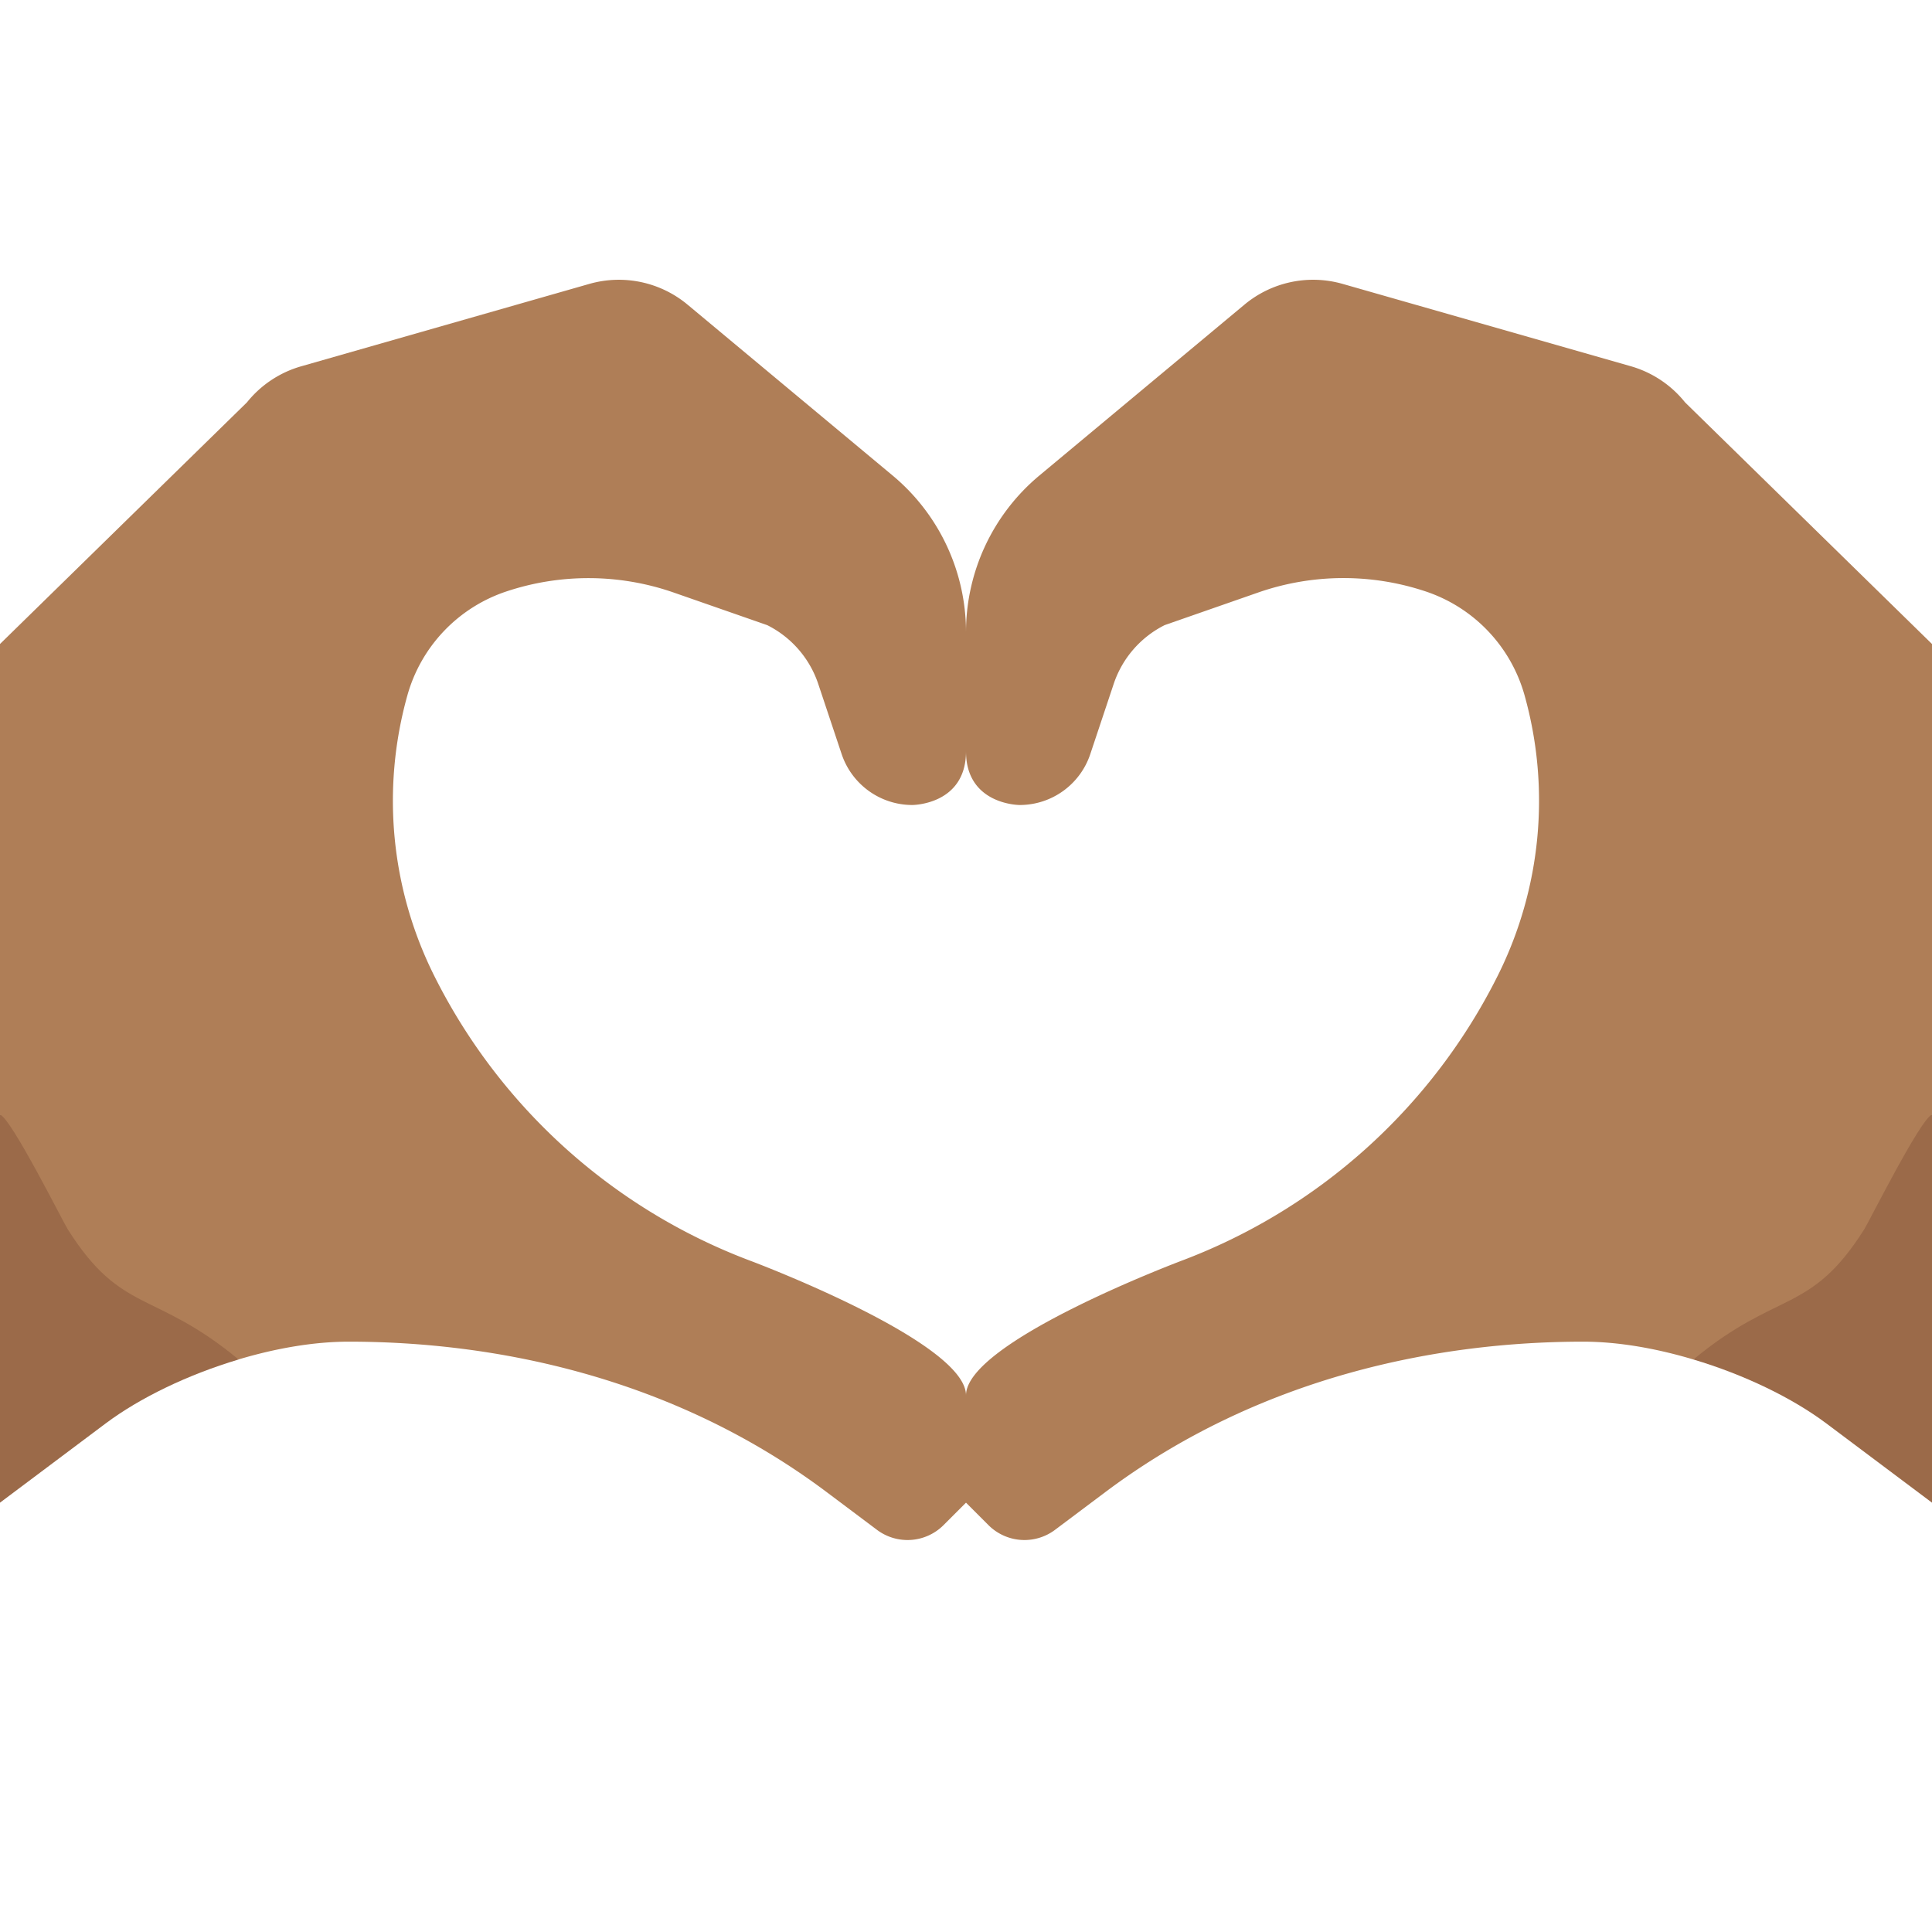
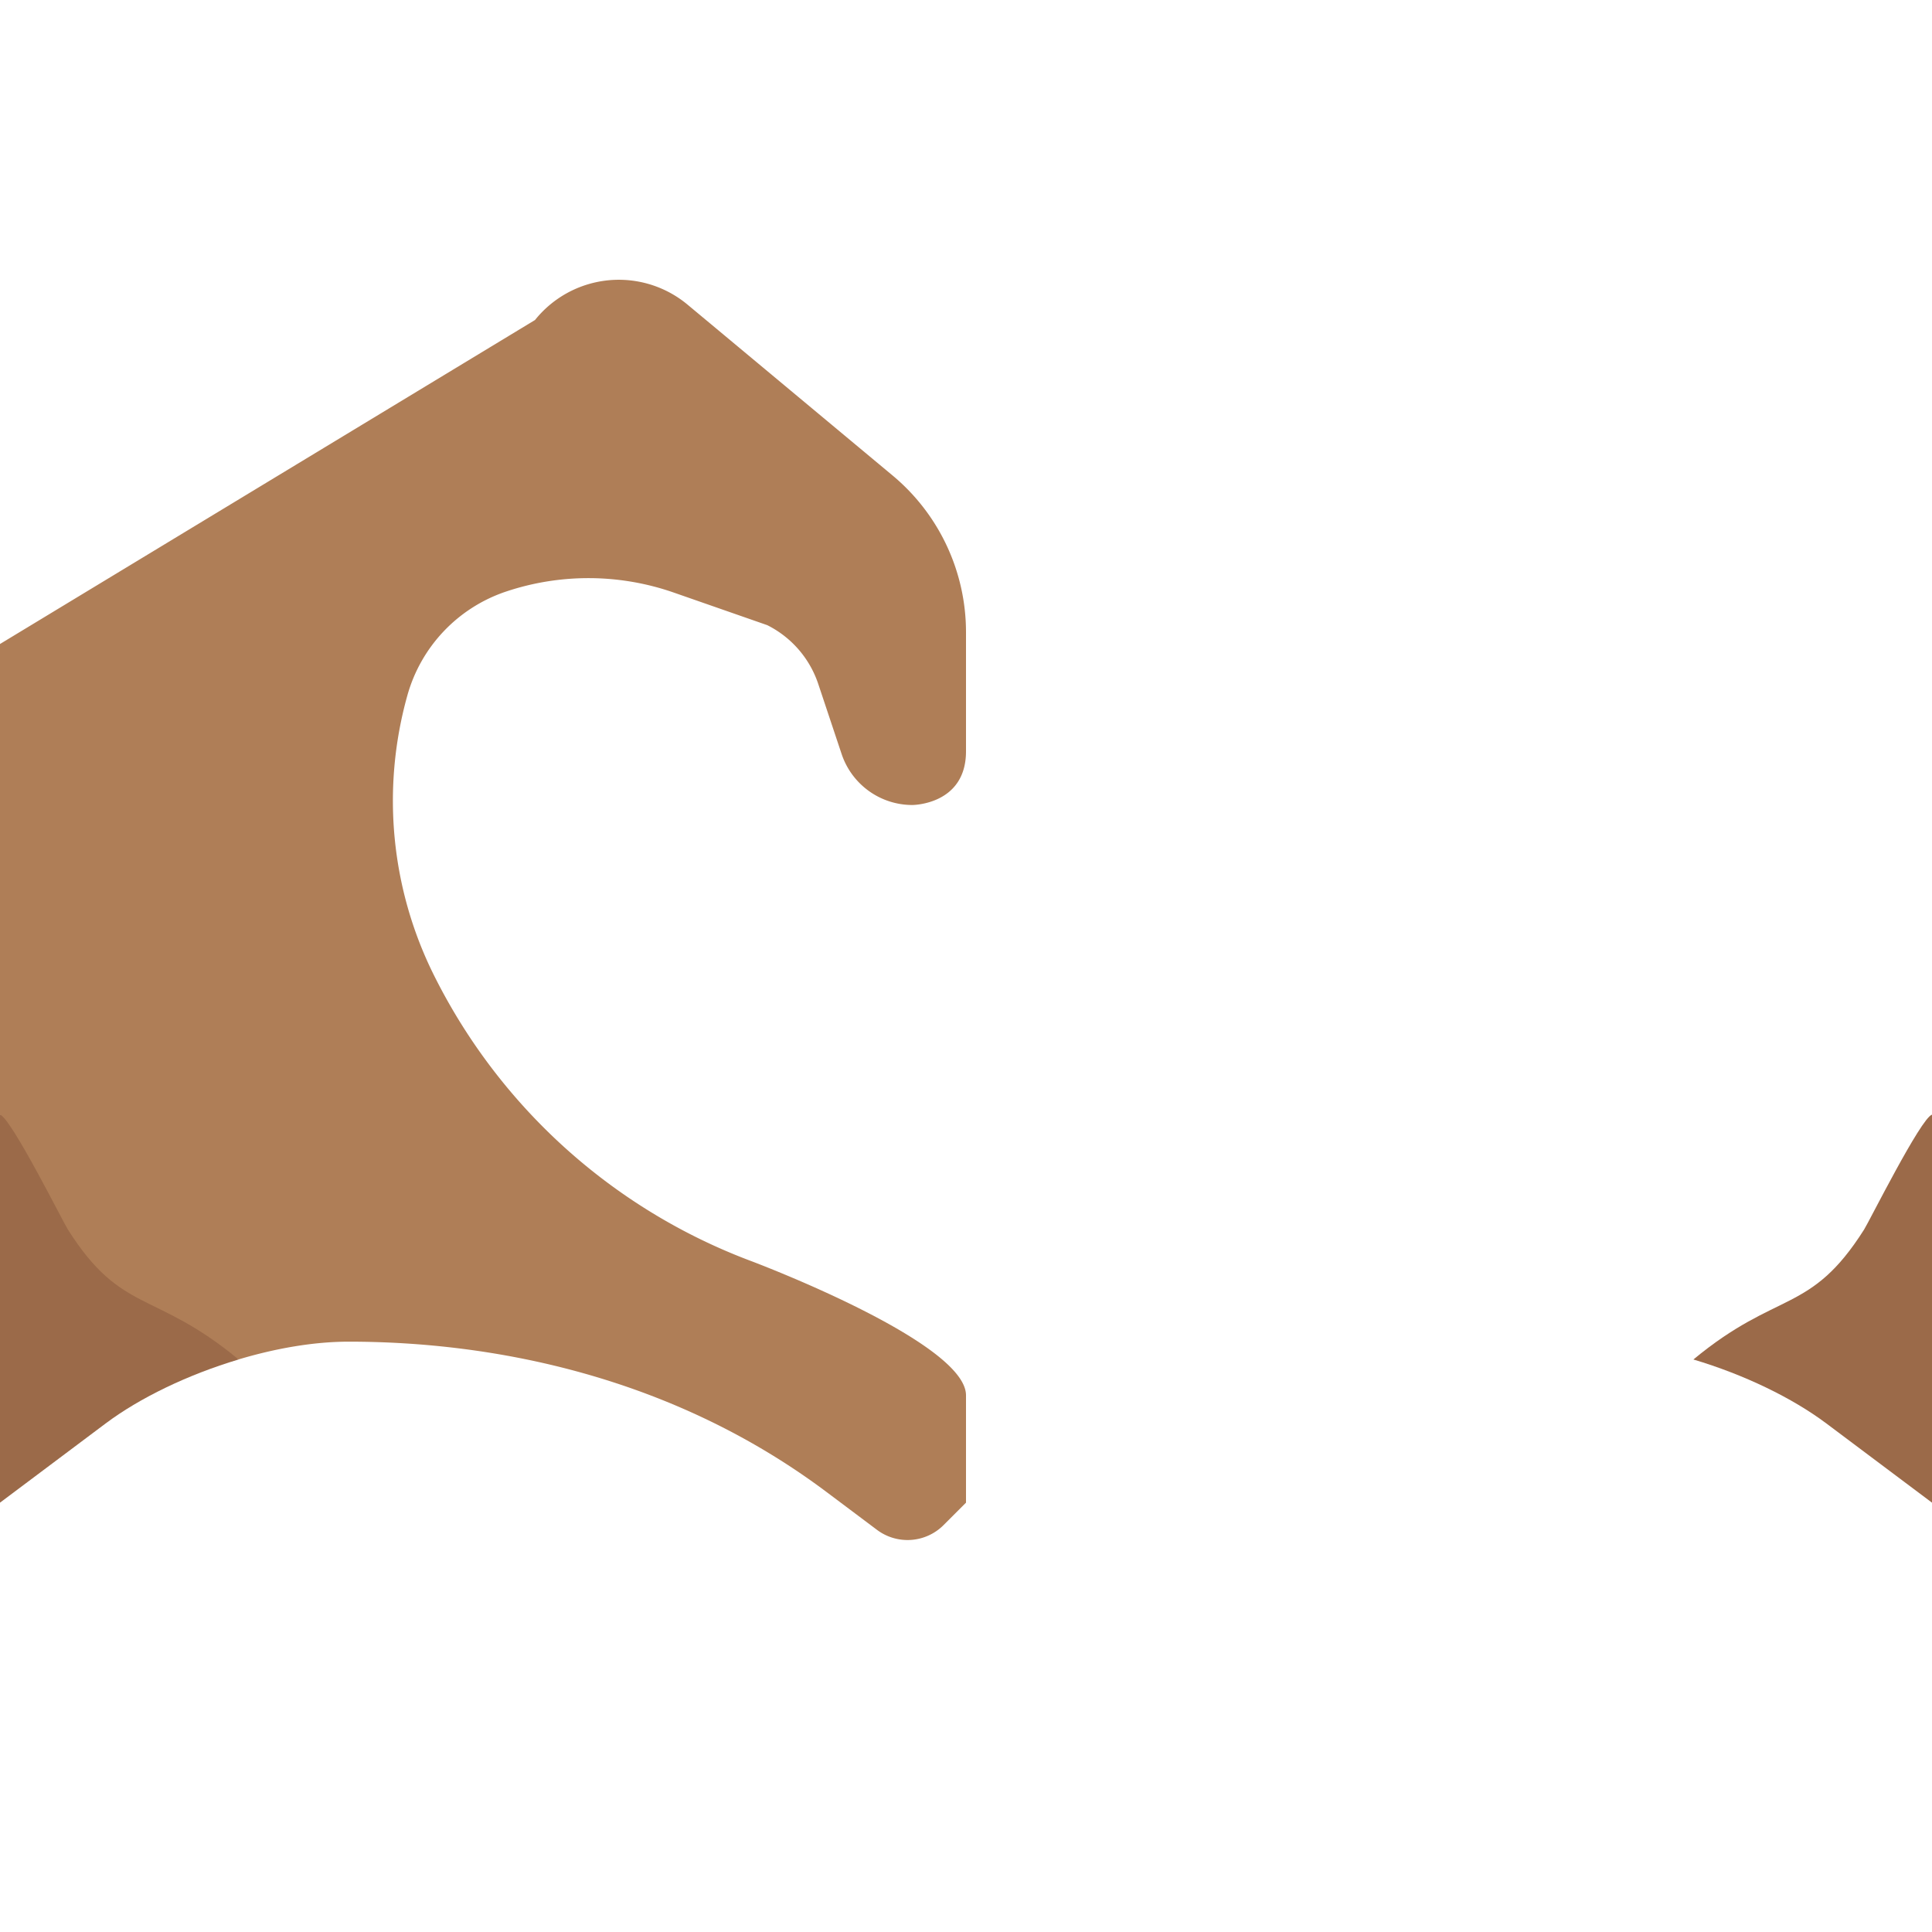
<svg xmlns="http://www.w3.org/2000/svg" viewBox="0 0 36 36" xml:space="preserve">
-   <path fill="#AF7E57" d="M13.996 23.498a10.866 10.866 0 0 1-5.905-5.316 7.288 7.288 0 0 1-.5-5.225 2.849 2.849 0 0 1 1.844-1.936 4.835 4.835 0 0 1 3.121.021l1.741.607c.449.225.791.619.95 1.096l.436 1.307c.19.566.72.948 1.317.948 0 0 1 0 1-1v-2.22a3.8 3.8 0 0 0-1.368-2.92l-3.82-3.183a2.001 2.001 0 0 0-1.83-.387L5.614 6.825a2 2 0 0 0-1.013.673L0 12v8.77l1.266 3.142 3.179 1.419C5.128 25.127 5.838 25 6.5 25c2.694 0 6.023.642 8.905 2.804l.937.703a.949.949 0 0 0 1.239-.088L18 28v-2c0-1-4.004-2.502-4.004-2.502z" />
-   <path fill="#AF7E57" d="M31.399 7.498a2 2 0 0 0-1.012-.674L25.018 5.29a2 2 0 0 0-1.83.387l-3.82 3.183A3.8 3.8 0 0 0 18 11.78V14c0 1 1 1 1 1 .597 0 1.127-.382 1.316-.949l.436-1.307c.159-.477.501-.871.95-1.096l1.741-.607a4.835 4.835 0 0 1 3.121-.021 2.85 2.85 0 0 1 1.844 1.936 7.288 7.288 0 0 1-.5 5.225 10.87 10.87 0 0 1-5.905 5.316C22.004 23.498 18 25 18 26v2l.419.419a.949.949 0 0 0 1.239.088l.937-.703C23.477 25.642 26.806 25 29.5 25c.661 0 1.372.128 2.054.332l3.18-1.42L36 20.77V12l-4.601-4.502z" />
+   <path fill="#AF7E57" d="M13.996 23.498a10.866 10.866 0 0 1-5.905-5.316 7.288 7.288 0 0 1-.5-5.225 2.849 2.849 0 0 1 1.844-1.936 4.835 4.835 0 0 1 3.121.021l1.741.607c.449.225.791.619.95 1.096l.436 1.307c.19.566.72.948 1.317.948 0 0 1 0 1-1v-2.22a3.8 3.8 0 0 0-1.368-2.92l-3.82-3.183a2.001 2.001 0 0 0-1.83-.387a2 2 0 0 0-1.013.673L0 12v8.77l1.266 3.142 3.179 1.419C5.128 25.127 5.838 25 6.5 25c2.694 0 6.023.642 8.905 2.804l.937.703a.949.949 0 0 0 1.239-.088L18 28v-2c0-1-4.004-2.502-4.004-2.502z" />
  <path fill="#9B6A49" d="M4.445 25.331c-1.571-1.3-2.176-.836-3.179-2.419-.085-.13-1.06-2.083-1.266-2.142V28l1.967-1.475c.636-.477 1.532-.91 2.479-1.193l-.001-.001zm30.289-2.419c-1.003 1.583-1.608 1.119-3.18 2.42.948.283 1.843.716 2.479 1.193L36 28v-7.23c-.206.059-1.181 2.012-1.266 2.142z" />
</svg>